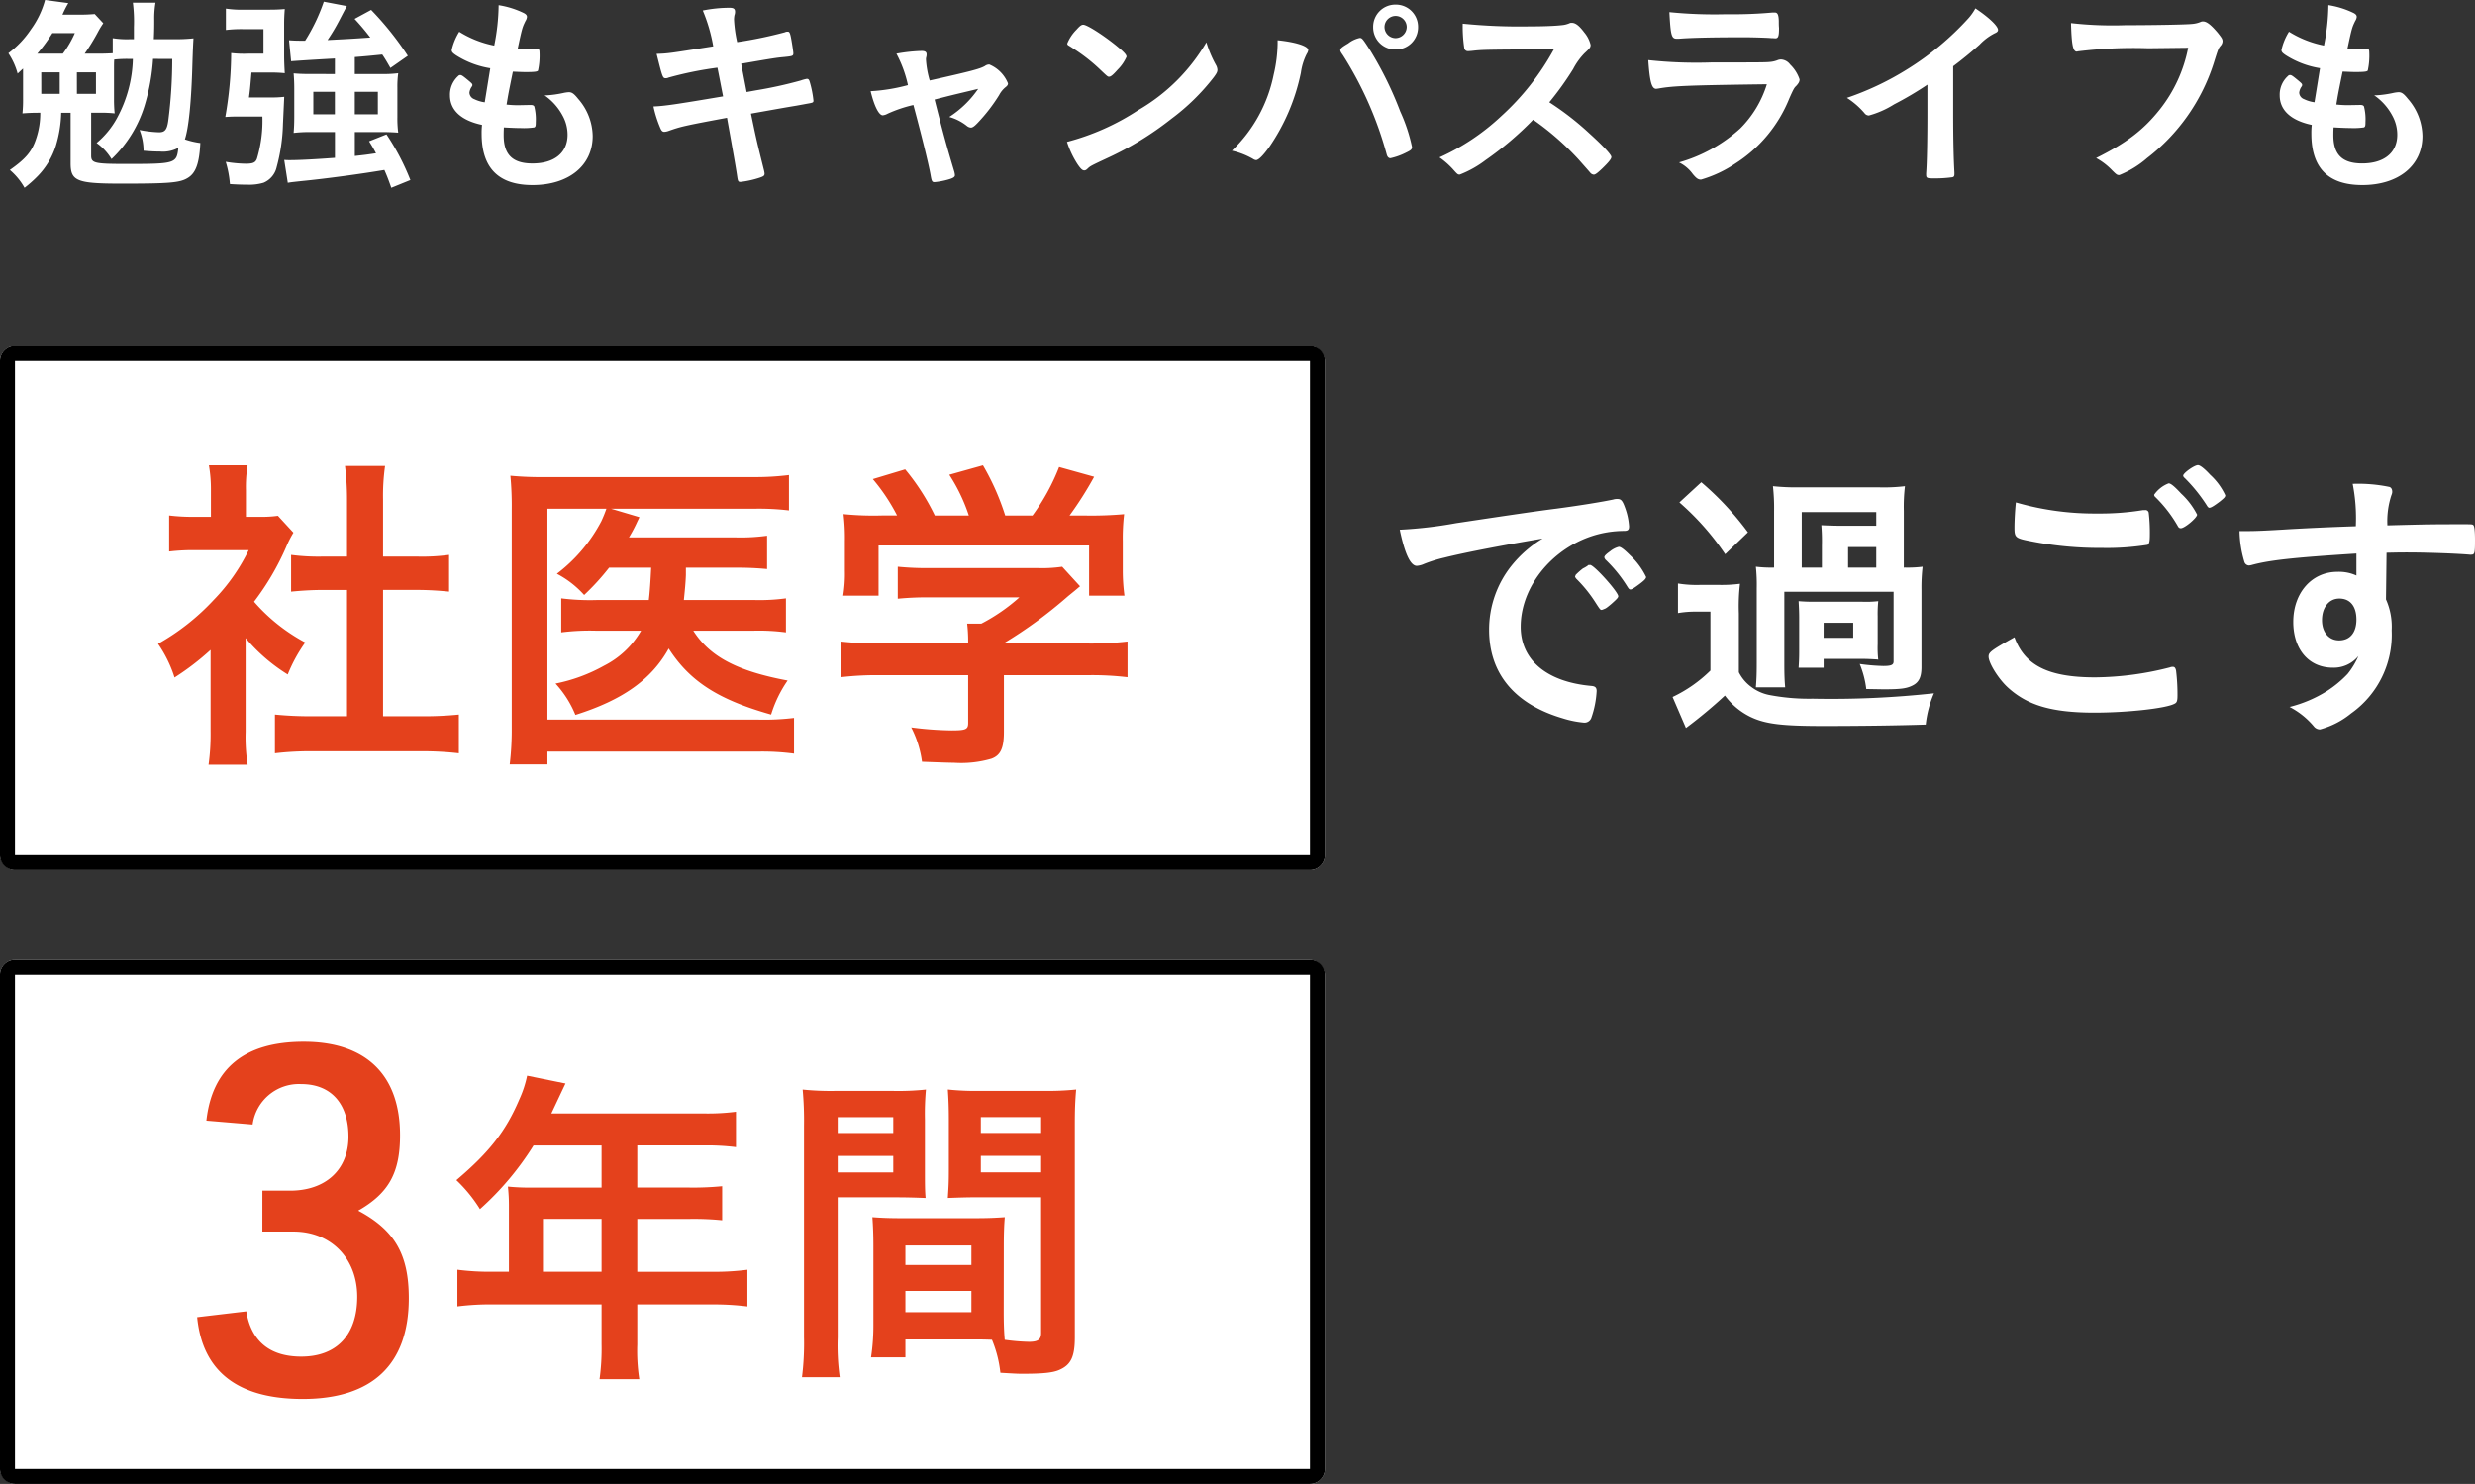
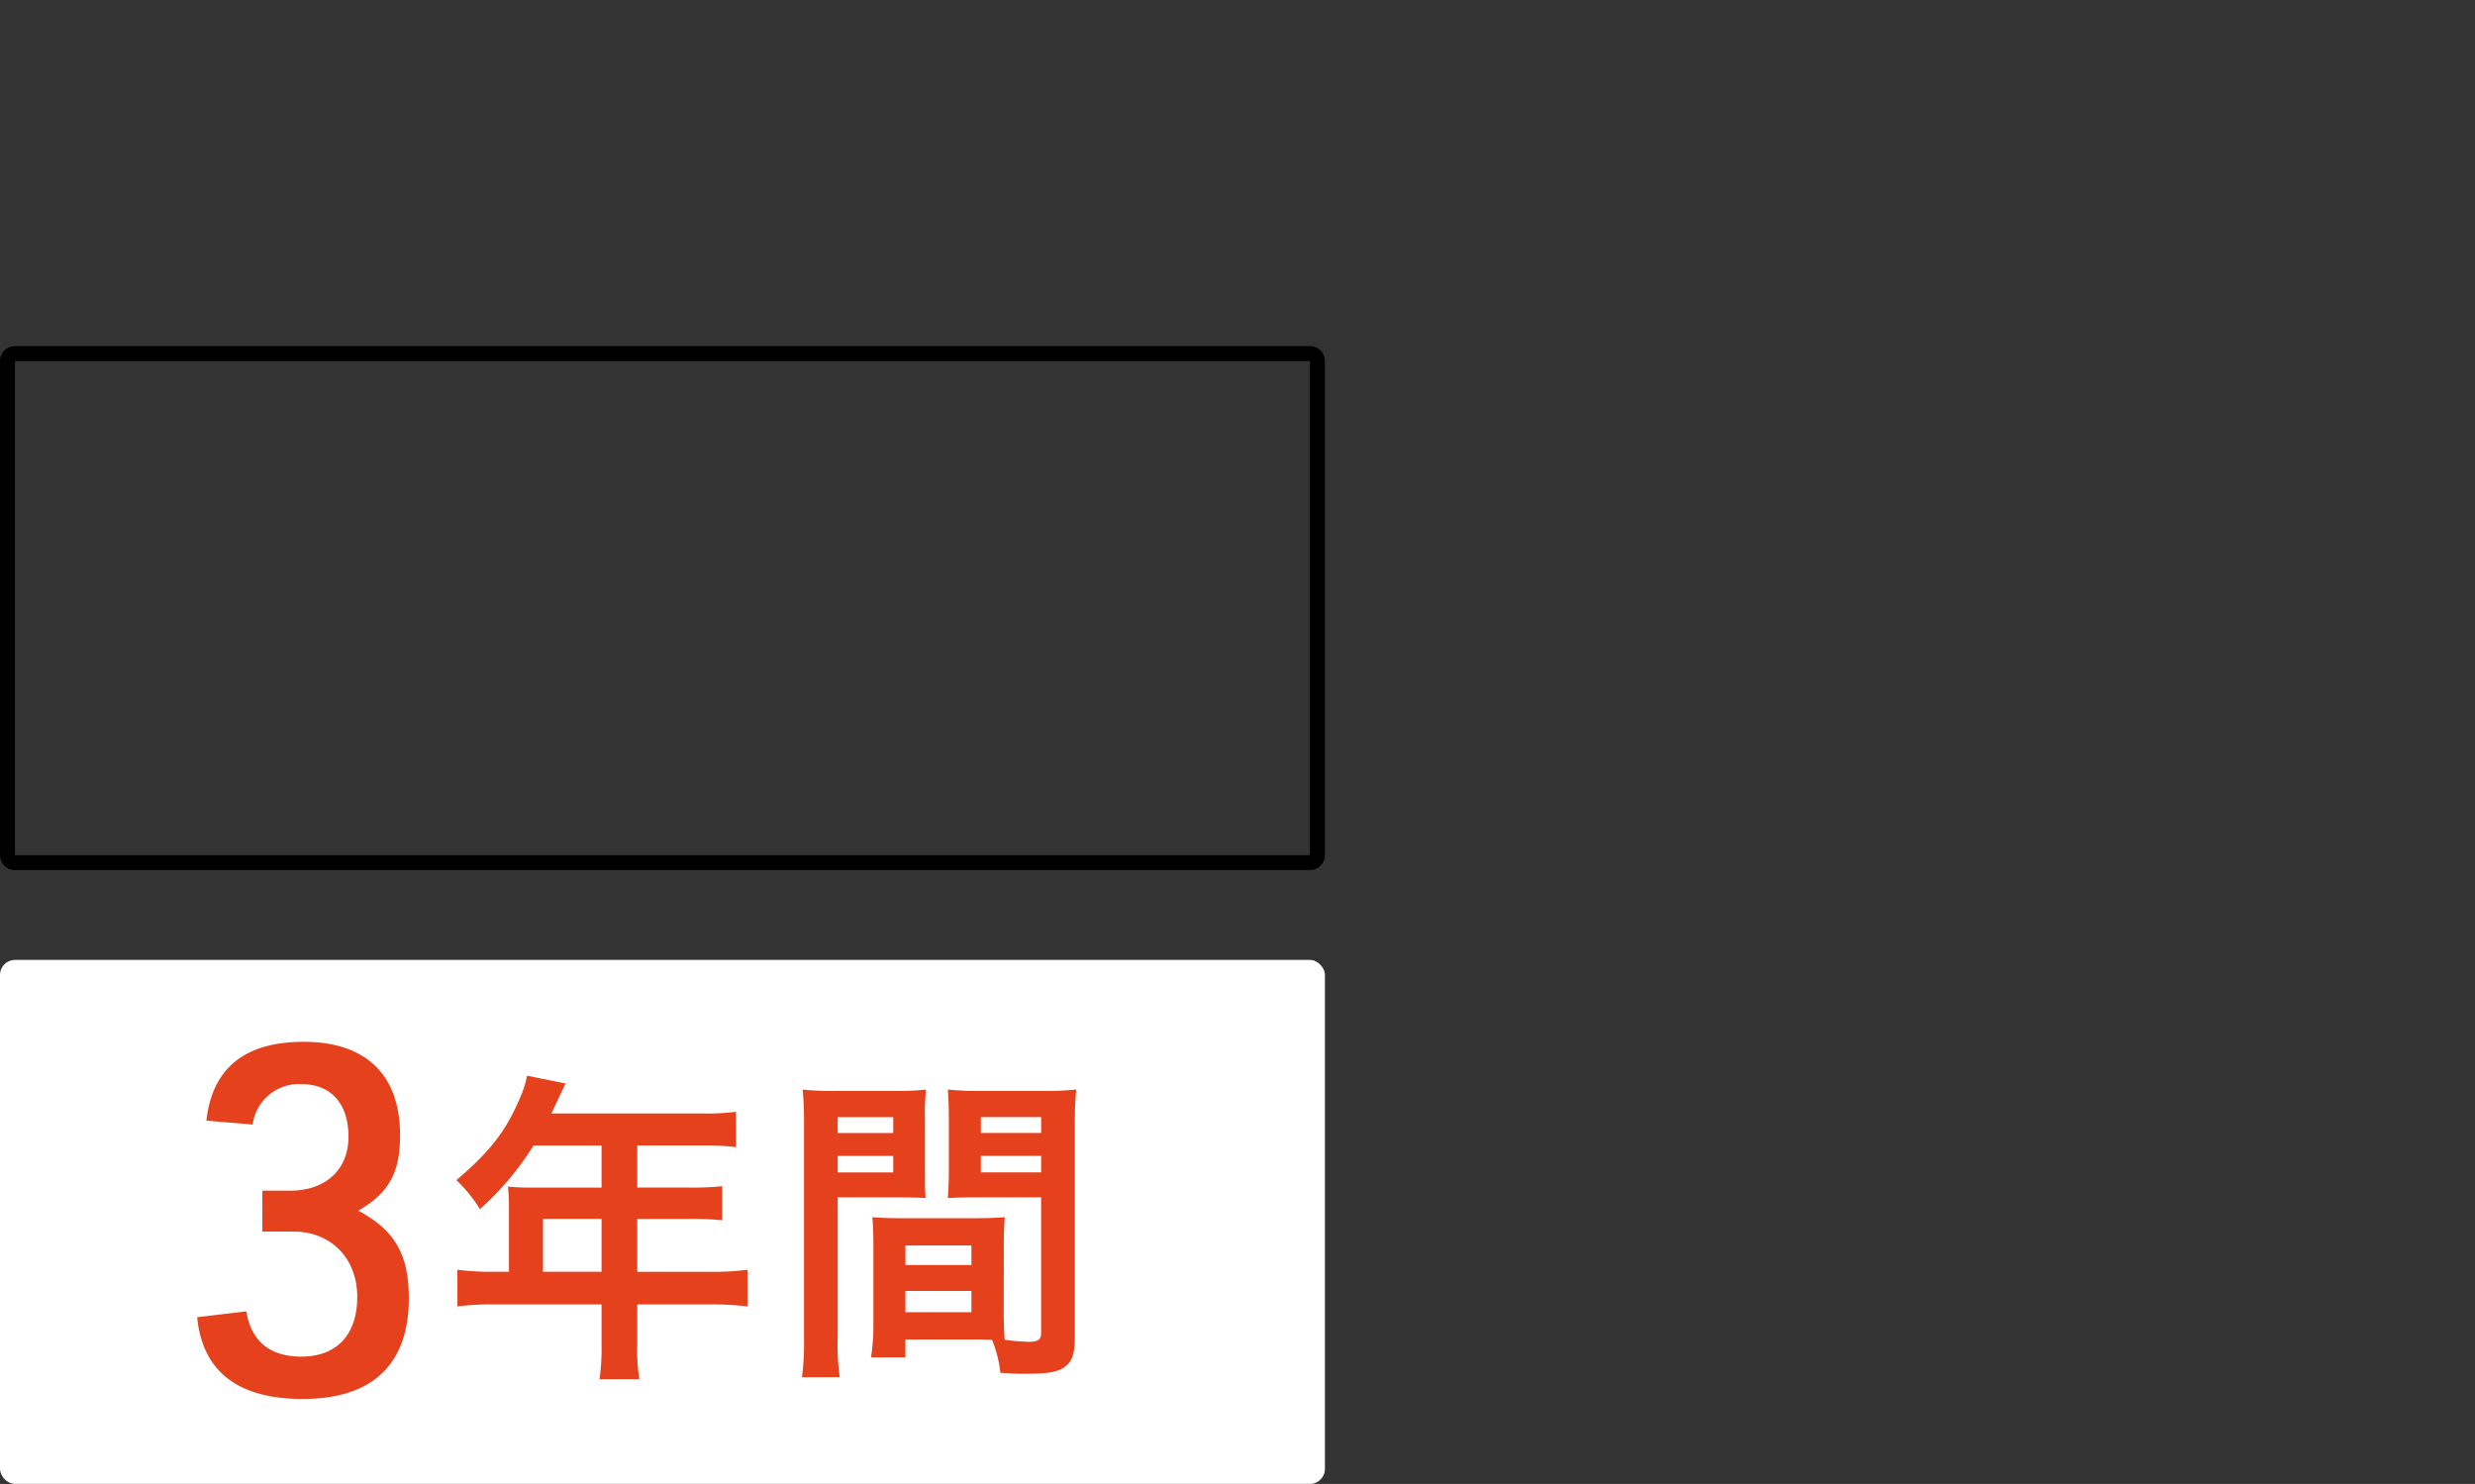
<svg xmlns="http://www.w3.org/2000/svg" width="330.642" height="198.24" viewBox="0 0 330.642 198.24">
  <rect x="0" y="0" width="330.642" height="198.24" fill="#333333" stroke="none" />
  <g transform="translate(-180 -4224.497)">
-     <path d="M17.3-18a11.784,11.784,0,0,1-2.24-.14v2.016c-.56.028-1.12.056-1.876.056H11.312A28.248,28.248,0,0,0,13.1-18.984a10.99,10.99,0,0,1,.7-1.148l-1.148-1.232c-.644.056-1.176.084-2.1.084H8.344a12.5,12.5,0,0,1,.784-1.54L6.02-23.24a12.022,12.022,0,0,1-1.9,3.948,12.87,12.87,0,0,1-3,3.164,9.134,9.134,0,0,1,1.232,2.716c.336-.308.42-.392.728-.672v4.032A18.316,18.316,0,0,1,3-8.092c.7-.056,1.372-.084,2.156-.084h.224A10.535,10.535,0,0,1,4.844-4.76C4.284-3.024,3.472-2.044,1.316-.532a8.719,8.719,0,0,1,1.96,2.38A16.579,16.579,0,0,0,5.04.28a10.236,10.236,0,0,0,2.408-4,16.483,16.483,0,0,0,.728-4.452h1.26v6.748c0,2.38.84,2.716,6.8,2.716,6.272,0,7.756-.112,8.792-.728,1.12-.644,1.6-1.932,1.736-4.7A10.583,10.583,0,0,1,24.7-4.62c.5-1.512.868-4.928,1.008-10.22.056-1.68.084-2.324.14-3.276a21.609,21.609,0,0,1-2.6.112H20.552c.056-1.176.056-1.82.056-2.576a12.216,12.216,0,0,1,.168-2.3H17.752a20.334,20.334,0,0,1,.14,3.276V-18Zm5.712,2.632a63.994,63.994,0,0,1-.532,8.26c-.168,1.2-.448,1.54-1.232,1.54a15.37,15.37,0,0,1-2.6-.308,7.711,7.711,0,0,1,.532,2.772c.868.084,1.68.112,2.212.112a4.331,4.331,0,0,0,2.436-.5c-.224,2.1-.364,2.156-7,2.156-4.228,0-4.648-.112-4.648-1.12V-8.176h1.008a16,16,0,0,1,2.128.084,18.269,18.269,0,0,1-.084-1.9v-4.172c0-.42,0-.728.028-1.12a15.955,15.955,0,0,1,1.96-.084h.532a17.406,17.406,0,0,1-2.1,7.868,11.508,11.508,0,0,1-2.744,3.36A7.209,7.209,0,0,1,14.9-1.988a16.454,16.454,0,0,0,4.4-7.084,27.356,27.356,0,0,0,1.148-6.3Zm-18.032-.7A22.47,22.47,0,0,0,7-18.816h3a13.727,13.727,0,0,1-1.6,2.744Zm.532,2.492H7.98V-10.7H5.516Zm4.76,0h2.548V-10.7H10.276Zm34.468.224H41.468c-.98,0-1.6-.028-2.24-.084.056.672.084,1.288.084,2.016v3.808c0,.784-.028,1.484-.084,2.128a17.93,17.93,0,0,1,2.3-.112h3.22v3.444c-2.688.2-4.788.308-5.964.308a7.869,7.869,0,0,1-.812-.028l.476,3.052c.476-.084.532-.084,1.792-.224C43.456.644,48.216,0,51.352-.532c.308.7.5,1.176.924,2.38L54.824.812a31.812,31.812,0,0,0-3.192-6.1l-2.324.924c.476.756.672,1.12.924,1.6-1.344.2-1.344.2-2.828.364V-5.6H50.96c.784,0,1.54.028,2.24.084a14.712,14.712,0,0,1-.112-2.044v-4a12.662,12.662,0,0,1,.112-1.9,15.4,15.4,0,0,1-2.156.112H47.4v-2.268c1.484-.112,2.3-.2,3.668-.336.364.532.56.868,1.092,1.792l2.324-1.624a40.933,40.933,0,0,0-4.9-6.132l-2.212,1.2a31.183,31.183,0,0,1,2.1,2.492c-2.436.168-2.436.168-5.712.336a25.906,25.906,0,0,0,1.6-2.688c.672-1.288.672-1.288.98-1.848l-3.08-.588a24.93,24.93,0,0,1-2.492,5.208h-.784c-.476,0-.98-.028-1.372-.056l.28,2.8c.336-.028,2.268-.168,5.852-.364Zm0,2.38v3H41.86v-3Zm2.66,0h3.08v3H47.4Zm-14.14.756c.14-1.036.14-1.036.336-3.332h2.548a16.832,16.832,0,0,1,1.9.084c-.056-.952-.084-1.68-.084-2.492v-4.032c0-.812.028-1.26.084-2.044-.644.056-1.176.084-2.072.084H32.7a14.1,14.1,0,0,1-2.52-.14v2.856a17.236,17.236,0,0,1,2.352-.112H35.2v3.276H33.152a14.825,14.825,0,0,1-2.268-.084,50.2,50.2,0,0,1-.784,8.54c.784-.056,1.092-.056,1.848-.056h3.108a17.6,17.6,0,0,1-.728,5.628c-.2.532-.532.672-1.512.672a17.1,17.1,0,0,1-2.66-.252,13.539,13.539,0,0,1,.56,2.968c.784.056,1.54.084,2.324.084A6.7,6.7,0,0,0,35.2,1.176a2.963,2.963,0,0,0,1.764-2.1,24.074,24.074,0,0,0,.84-5.74c.14-3,.14-3,.168-3.64a14.393,14.393,0,0,1-1.876.084Zm31.5.644a4.646,4.646,0,0,1-1.4-.42.967.967,0,0,1-.644-.868,1.728,1.728,0,0,1,.224-.672c.168-.252.168-.252.168-.364,0-.14-.084-.224-.588-.644-.644-.532-.84-.672-1.008-.672a.357.357,0,0,0-.308.14A3.334,3.334,0,0,0,60.116-10.5c0,1.988,1.512,3.36,4.284,3.948a8.878,8.878,0,0,0-.056,1.176c0,4.592,2.268,6.86,6.8,6.86,4.844,0,8.036-2.6,8.036-6.552a7.7,7.7,0,0,0-1.932-4.956c-.56-.7-.84-.9-1.26-.9a4.642,4.642,0,0,0-.756.112A14.818,14.818,0,0,1,73-10.5h-.252A7.68,7.68,0,0,1,75.18-7.756a5.272,5.272,0,0,1,.644,2.52c0,2.408-1.764,3.836-4.7,3.836-2.632,0-3.836-1.176-3.836-3.752,0-.224,0-.56.028-1.064.98.056,1.736.084,2.24.084a9.641,9.641,0,0,0,1.82-.084c.168-.084.2-.224.2-.728a6.947,6.947,0,0,0-.2-2.072c-.084-.14-.224-.2-.5-.2L69.3-9.184a14.149,14.149,0,0,1-1.624-.084c.252-1.512.252-1.512.84-4.4.784.028,1.2.056,1.736.056,1.176,0,1.54-.056,1.624-.2a9.259,9.259,0,0,0,.2-2.436c0-.364-.084-.476-.336-.476h-.084c-.252,0-.756,0-1.428.028h-.2c-.224,0-.588,0-.868-.028.588-2.744.616-2.828,1.036-3.7a1.3,1.3,0,0,0,.2-.5c.028-.224-.084-.392-.392-.56a11.794,11.794,0,0,0-3.388-1.064,28.456,28.456,0,0,1-.588,5.4,13.856,13.856,0,0,1-4.676-1.848,7.955,7.955,0,0,0-1.008,2.436c0,.252.112.392.616.728a12,12,0,0,0,4.536,1.708Zm30.52-7.476c-6.02.952-6.02.952-7.56,1.008.812,3.248.812,3.248,1.26,3.248a.837.837,0,0,0,.336-.084A47.277,47.277,0,0,1,95.844-14.2c.2.952.42,2.156.756,3.836C90.3-9.3,88.76-9.072,87.3-9.016a15.445,15.445,0,0,0,.952,2.968c.14.308.28.42.5.42a2.06,2.06,0,0,0,.616-.14c1.6-.56,2.044-.672,7.756-1.736C97.86-3.388,98.308-.9,98.5.448c.084.532.14.616.42.616a12.749,12.749,0,0,0,2.632-.588c.476-.168.588-.252.588-.532A2.642,2.642,0,0,0,102.06-.5c-1.008-4.06-1.008-4.06-1.736-7.56,4.564-.812,4.564-.812,6.076-1.064.924-.168.924-.168,1.372-.252.84-.14.9-.168.9-.42a13.714,13.714,0,0,0-.5-2.52c-.084-.28-.168-.392-.392-.392a5.467,5.467,0,0,0-.812.224,56.442,56.442,0,0,1-5.992,1.316l-1.232.224c-.252-1.316-.252-1.316-.728-3.78,4.2-.728,4.76-.812,5.768-.9,1.092-.112,1.2-.14,1.2-.5,0-.224-.224-1.652-.336-2.184s-.2-.7-.392-.7a.805.805,0,0,0-.42.084,57.122,57.122,0,0,1-6.356,1.316,17.463,17.463,0,0,1-.42-3.024,3.447,3.447,0,0,1,.056-.56,1.353,1.353,0,0,0,.084-.476c0-.392-.2-.532-.756-.532a18.248,18.248,0,0,0-3.556.364A22.037,22.037,0,0,1,95.284-17.052Zm28.924,4.564a12.654,12.654,0,0,1-.5-2.772,1.16,1.16,0,0,1,.056-.42,1.508,1.508,0,0,0,.028-.308c0-.308-.2-.448-.672-.448a22.222,22.222,0,0,0-3.36.364,16.14,16.14,0,0,1,1.54,4.2,23.876,23.876,0,0,1-4.984.812c.476,1.96,1.092,3.22,1.624,3.22a1.613,1.613,0,0,0,.616-.2,17.68,17.68,0,0,1,3.472-1.176c1.036,3.836,2.044,7.9,2.3,9.38.14.812.2.924.532.924a9.9,9.9,0,0,0,1.68-.308c.756-.2,1.036-.364,1.036-.616a2.4,2.4,0,0,0-.084-.476c-1.036-3.472-1.456-4.984-2.632-9.632,2.184-.56,2.184-.56,5.824-1.428a13.622,13.622,0,0,1-3.864,3.752,6.592,6.592,0,0,1,2.352,1.2.952.952,0,0,0,.532.224c.224,0,.476-.168.924-.644a22.608,22.608,0,0,0,2.856-3.7,3.339,3.339,0,0,1,.9-1.092c.2-.168.28-.28.28-.476a4.584,4.584,0,0,0-2.492-2.52.965.965,0,0,0-.588.2C130.9-14.028,129.584-13.692,124.208-12.488Zm36.96-5.1a25.06,25.06,0,0,1-9.128,9.072,32.122,32.122,0,0,1-9.492,4.228,12.533,12.533,0,0,0,1.4,2.968c.42.616.644.84.9.84.168,0,.28-.056.5-.28.336-.308.448-.364,2.6-1.372a42.27,42.27,0,0,0,8.54-5.236,29.11,29.11,0,0,0,5.684-5.572c.364-.5.476-.7.476-.98a1.47,1.47,0,0,0-.2-.644A15.292,15.292,0,0,1,161.168-17.584Zm-18.592.168a.339.339,0,0,0,.168.252c.2.112.2.112,1.176.756a23.506,23.506,0,0,1,2.912,2.324c1.148,1.092,1.148,1.092,1.344,1.092.224,0,.532-.252,1.148-.952a5.565,5.565,0,0,0,1.176-1.708c0-.28-.336-.644-1.4-1.512-1.736-1.4-3.836-2.744-4.368-2.772-.252,0-.448.14-.924.672A5.607,5.607,0,0,0,142.576-17.416Zm43.876-5.208a2.964,2.964,0,0,0-3,3,2.964,2.964,0,0,0,3,3,2.964,2.964,0,0,0,3-3A2.964,2.964,0,0,0,186.452-22.624Zm0,1.512a1.494,1.494,0,0,1,1.484,1.484,1.512,1.512,0,0,1-1.484,1.484,1.494,1.494,0,0,1-1.484-1.484A1.494,1.494,0,0,1,186.452-21.112Zm-15.764,3.248v.476a19.108,19.108,0,0,1-.532,4.144,19.348,19.348,0,0,1-5.572,10.136,10.231,10.231,0,0,1,2.8,1.092.915.915,0,0,0,.42.168c.336,0,.924-.588,1.736-1.708a27.1,27.1,0,0,0,4.256-9.968,7.854,7.854,0,0,1,.784-2.52,1.162,1.162,0,0,0,.2-.5C174.776-17.08,173.124-17.612,170.688-17.864ZM185.752-2.1a8.7,8.7,0,0,0,2.044-.728c.7-.336.84-.448.84-.784a22.541,22.541,0,0,0-1.568-4.732,48.093,48.093,0,0,0-3.948-8.064c-1.064-1.652-1.148-1.764-1.456-1.764a3.8,3.8,0,0,0-1.54.728c-.812.476-1.064.672-1.064.9,0,.14.028.224.364.7a48.4,48.4,0,0,1,5.852,13.3C185.36-2.268,185.528-2.1,185.752-2.1Zm21.224-7.476a40.5,40.5,0,0,0,3.192-4.452,8.806,8.806,0,0,1,1.512-2.1c.728-.672.812-.784.812-1.12a4,4,0,0,0-.84-1.652c-.672-.9-1.176-1.288-1.652-1.288a.606.606,0,0,0-.336.056,3.219,3.219,0,0,1-1.008.252c-.924.112-2.66.168-4.312.168a75.973,75.973,0,0,1-8.932-.364,19.445,19.445,0,0,0,.2,3.22.48.48,0,0,0,.532.448c.056,0,.112,0,.448-.028,1.54-.168,1.54-.168,11-.224a34.149,34.149,0,0,1-7.028,8.932,30.028,30.028,0,0,1-8.26,5.516A10.983,10.983,0,0,1,194.04-.7c.672.756.7.784.98.784a14.061,14.061,0,0,0,3.444-1.932,43.409,43.409,0,0,0,6.356-5.4,36.8,36.8,0,0,1,6.076,5.32c1.288,1.456,1.288,1.456,1.6,1.82a.693.693,0,0,0,.42.2c.2,0,.476-.2,1.12-.812.868-.84,1.232-1.288,1.232-1.54,0-.308-1.092-1.484-2.884-3.108A38.359,38.359,0,0,0,206.976-9.576Zm29.064-2.408a14.283,14.283,0,0,1-3.556,5.908,20.35,20.35,0,0,1-8.176,4.536A4.948,4.948,0,0,1,226.156.028c.476.56.7.728,1.092.728a16.421,16.421,0,0,0,4.508-2.1,18.471,18.471,0,0,0,7.28-8.736c.532-1.2.672-1.456.9-1.652.336-.364.476-.588.476-.9a4.91,4.91,0,0,0-1.26-1.988,1.624,1.624,0,0,0-1.2-.672,1.3,1.3,0,0,0-.532.112,3.617,3.617,0,0,1-1.064.224c-.532.056-2.044.056-7.644.056a59.218,59.218,0,0,1-8.512-.308c.2,2.884.448,3.836,1.064,3.836.028,0,.168-.028.224-.028C223.468-11.76,225.428-11.844,236.04-11.984Zm-13.02-9.632c.168,3.136.28,3.556,1.008,3.556h.224c1.652-.14,4.648-.2,8.848-.2.868,0,2.968.056,3.5.112.252,0,.476.028.588.028.364,0,.476-.28.476-1.288v-.112c-.028-.28-.028-.588-.028-.924-.028-.84-.168-1.12-.532-1.12h-.336a58.984,58.984,0,0,1-6.132.224A60.535,60.535,0,0,1,223.02-21.616Zm37.912,7.224c1.092-.812,2.3-1.792,3.528-2.884a7.383,7.383,0,0,1,2.016-1.512c.336-.14.448-.28.448-.448,0-.532-1.26-1.708-3.024-2.884a7.214,7.214,0,0,1-.924,1.316,38.127,38.127,0,0,1-8.12,6.776,38.61,38.61,0,0,1-8.12,3.864,10.477,10.477,0,0,1,2.352,2.044.729.729,0,0,0,.588.308,12.472,12.472,0,0,0,3.36-1.484,45.587,45.587,0,0,0,4.452-2.632v3.7c0,3.528-.056,6.72-.168,8.148v.14c0,.476.084.532.952.532a17.083,17.083,0,0,0,2.464-.14c.28-.028.364-.14.364-.448V-.2c-.112-1.9-.168-4.508-.168-8.036Zm31.388-2.464a19.123,19.123,0,0,1-3.78,8.232c-2.156,2.716-4.4,4.452-8.512,6.5a8.691,8.691,0,0,1,2.1,1.6c.644.644.7.672,1.008.672a13.079,13.079,0,0,0,3.7-2.268,25.968,25.968,0,0,0,8.876-12.6c.616-1.96.644-2.044.924-2.38a.992.992,0,0,0,.28-.616c0-.308-.112-.476-.644-1.148-.9-1.064-1.484-1.512-1.96-1.512a.657.657,0,0,0-.308.056,3.6,3.6,0,0,1-1.176.28c-.7.084-5.1.168-8.848.168a49.771,49.771,0,0,1-7.308-.28c.084,2.884.252,3.808.784,3.808a.1.1,0,0,0,.084-.028,61.247,61.247,0,0,1,9.436-.42C290.136-16.828,290.136-16.828,292.32-16.856ZM309.2-9.576a4.646,4.646,0,0,1-1.4-.42.967.967,0,0,1-.644-.868,1.728,1.728,0,0,1,.224-.672c.168-.252.168-.252.168-.364,0-.14-.084-.224-.588-.644-.644-.532-.84-.672-1.008-.672a.357.357,0,0,0-.308.14,3.334,3.334,0,0,0-1.092,2.576c0,1.988,1.512,3.36,4.284,3.948a8.878,8.878,0,0,0-.056,1.176c0,4.592,2.268,6.86,6.8,6.86,4.844,0,8.036-2.6,8.036-6.552a7.7,7.7,0,0,0-1.932-4.956c-.56-.7-.84-.9-1.26-.9a4.642,4.642,0,0,0-.756.112,14.817,14.817,0,0,1-2.24.308h-.252a7.68,7.68,0,0,1,2.436,2.744,5.272,5.272,0,0,1,.644,2.52c0,2.408-1.764,3.836-4.7,3.836-2.632,0-3.836-1.176-3.836-3.752,0-.224,0-.56.028-1.064.98.056,1.736.084,2.24.084a9.642,9.642,0,0,0,1.82-.084c.168-.084.2-.224.2-.728a6.947,6.947,0,0,0-.2-2.072c-.084-.14-.224-.2-.5-.2l-1.568.028a14.149,14.149,0,0,1-1.624-.084c.252-1.512.252-1.512.84-4.4.784.028,1.2.056,1.736.056,1.176,0,1.54-.056,1.624-.2a9.26,9.26,0,0,0,.2-2.436c0-.364-.084-.476-.336-.476h-.084c-.252,0-.756,0-1.428.028h-.2c-.224,0-.588,0-.868-.028.588-2.744.616-2.828,1.036-3.7a1.3,1.3,0,0,0,.2-.5c.028-.224-.084-.392-.392-.56a11.794,11.794,0,0,0-3.388-1.064,28.455,28.455,0,0,1-.588,5.4,13.857,13.857,0,0,1-4.676-1.848,7.955,7.955,0,0,0-1.008,2.436c0,.252.112.392.616.728a12,12,0,0,0,4.536,1.708Z" transform="translate(180 4247.737)" fill="#fff" />
-     <path d="M28.348-19.76h-.114a.135.135,0,0,0-.114.076,3.816,3.816,0,0,1-.646.38,9.139,9.139,0,0,0-.912.8c-.038,0-.076.114-.152.3a.953.953,0,0,0,.19.3,18.051,18.051,0,0,1,2.47,3.04c.684,1.064.722,1.1.874,1.1.076,0,.076,0,.266-.076.3-.114.342-.114,1.064-.722.684-.608.912-.836.912-1.026,0-.57-3.23-4.18-3.762-4.18Zm7.562,1.6a9.7,9.7,0,0,0-2.128-2.888c-.8-.8-1.254-1.14-1.52-1.14a3.042,3.042,0,0,0-1.178.608c-.532.38-.76.608-.76.8a.748.748,0,0,0,.152.3,18.278,18.278,0,0,1,2.926,3.61c.19.3.266.38.418.38.19,0,.532-.228,1.1-.646C35.644-17.67,35.91-17.936,35.91-18.164Zm-13.832-5.13a15.652,15.652,0,0,0-4.142,3.61,13.663,13.663,0,0,0-3,8.588c0,5.814,3.382,9.918,9.842,11.818a13.3,13.3,0,0,0,2.812.57.967.967,0,0,0,.988-.608,12.7,12.7,0,0,0,.722-3.61c0-.456-.19-.646-.722-.684-5.928-.532-9.424-3.458-9.424-7.9,0-5.928,5.13-11.552,11.552-12.616a14.077,14.077,0,0,1,2.242-.19c.532,0,.684-.152.684-.608A8.788,8.788,0,0,0,33.1-27.4c-.342-.95-.532-1.178-1.026-1.178a1.68,1.68,0,0,0-.57.076c-1.444.3-4.18.76-7.6,1.216-3.04.38-8.816,1.254-13.376,1.938A57.431,57.431,0,0,1,3-24.472c.684,3.268,1.444,4.826,2.28,4.826a2.923,2.923,0,0,0,.988-.266,18.548,18.548,0,0,1,2.7-.836C11.856-21.47,17.1-22.458,22.078-23.294Zm48.26,3.876V-26.98a22.817,22.817,0,0,1,.152-3.306,23.875,23.875,0,0,1-3.5.152H56.354a29.44,29.44,0,0,1-3.5-.152,26.432,26.432,0,0,1,.152,3.306v7.562a16.784,16.784,0,0,1-2.432-.114,23.21,23.21,0,0,1,.114,2.888V-6.612c0,1.558-.038,2.2-.114,3.192h3.914c-.076-.836-.114-1.6-.114-3.192v-9.576H68.97v9.31c0,.456-.3.608-1.368.608a26.935,26.935,0,0,1-3.154-.266,12.686,12.686,0,0,1,.874,3.344c2.2.038,2.2.038,2.394.038,2.2,0,3-.114,3.762-.494.874-.418,1.216-1.14,1.216-2.47V-16.454a23.7,23.7,0,0,1,.152-3.078,15.985,15.985,0,0,1-2.318.114Zm-10.944,0H56.7v-7.41h9.956V-25H62.206c-1.14,0-2.2-.038-2.888-.076a27.387,27.387,0,0,1,.076,2.774Zm3.5,0v-2.736h3.762v2.736Zm3.952,6.536a16.875,16.875,0,0,1,.076-2.052,13.966,13.966,0,0,1-2.2.076H58.482a21.727,21.727,0,0,1-2.2-.076c.038.76.076,1.33.076,2.128v4.712c0,.912-.038,1.406-.076,2.052h3.344V-7.22h5.13c.57,0,1.406.038,1.938.076a.669.669,0,0,1,.228.038,14.48,14.48,0,0,1-.076-2.09Zm-7.22.836h3.952v2.014H59.622ZM40.356-28.12A35.33,35.33,0,0,1,46.474-21.2l3.04-2.926a39.7,39.7,0,0,0-6.232-6.688Zm-.19,14.782a13.272,13.272,0,0,1,2.47-.19H44.5v7.866a18.388,18.388,0,0,1-5.054,3.534L41.23,2.014a64.15,64.15,0,0,0,5.206-4.332,9.365,9.365,0,0,0,3.42,2.85c1.976.95,4.18,1.216,9.766,1.216,5.13,0,10.222-.076,13.642-.19a14.382,14.382,0,0,1,1.1-4.18A125.725,125.725,0,0,1,58.178-1.9a28.092,28.092,0,0,1-5.814-.494,5.839,5.839,0,0,1-2.432-1.1A5.4,5.4,0,0,1,48.3-5.434V-13.3a25.723,25.723,0,0,1,.152-3.952,18.943,18.943,0,0,1-2.774.152H43.092a15.4,15.4,0,0,1-2.926-.19Zm69.35-13.148a10.024,10.024,0,0,0-2.128-2.812c-.95-1.026-1.406-1.368-1.672-1.368a4.153,4.153,0,0,0-1.938,1.52.392.392,0,0,0,.152.3,17.635,17.635,0,0,1,3,3.876c.114.228.228.3.418.3C107.844-24.662,109.516-26.068,109.516-26.486ZM85.31-28.12c-.114,1.026-.19,2.508-.19,3.344,0,1.368.114,1.444,2.28,1.862a47,47,0,0,0,9.348.874,34.524,34.524,0,0,0,6.156-.418c.228-.152.3-.456.3-1.33a22.714,22.714,0,0,0-.152-2.964.437.437,0,0,0-.494-.342H102.3a35.329,35.329,0,0,1-6.08.456A37.848,37.848,0,0,1,85.31-28.12Zm-.19,18.012C82-8.36,81.662-8.094,81.662-7.524c0,.836,1.254,2.888,2.508,4.066C86.792-1.026,90.06-.038,95.8-.038c4.408,0,9.538-.57,10.678-1.178.342-.152.418-.38.418-1.14a26.324,26.324,0,0,0-.19-3.306c-.076-.342-.19-.494-.418-.494a.972.972,0,0,0-.418.076,41.123,41.123,0,0,1-9.994,1.33C89.642-4.75,86.488-6.346,85.12-10.108ZM109.63-33.1c-.494,0-1.976,1.064-1.976,1.406a.455.455,0,0,0,.19.3,21.455,21.455,0,0,1,2.926,3.61c.152.266.266.38.38.38.228,0,.646-.266,1.406-.836.608-.494.722-.608.722-.836a8.579,8.579,0,0,0-2.014-2.736C110.466-32.68,109.9-33.1,109.63-33.1ZM130.8-18.354a5.635,5.635,0,0,0-2.546-.494c-3.42,0-5.89,2.812-5.89,6.688,0,3.686,2.09,6.118,5.282,6.118a4.259,4.259,0,0,0,3.42-1.558,10.278,10.278,0,0,1-1.444,2.394,14.758,14.758,0,0,1-2.812,2.318,17.224,17.224,0,0,1-4.94,2.09,10.548,10.548,0,0,1,3.23,2.584,1.056,1.056,0,0,0,.836.418A11.092,11.092,0,0,0,130.074.076a12.866,12.866,0,0,0,5.434-11.1,8.976,8.976,0,0,0-.76-4.142l.076-6.232c1.9-.038,1.9-.038,2.774-.038,2.66,0,6.726.152,8.36.3h.152c.494,0,.532-.19.532-1.938,0-1.292-.076-1.862-.228-2.014-.114-.114-.266-.114-1.292-.114-3.8,0-4.636,0-10.184.152a11.113,11.113,0,0,1,.532-4.028,1.38,1.38,0,0,0,.114-.418c0-.38-.114-.57-.342-.684a20.287,20.287,0,0,0-4.94-.418,23.893,23.893,0,0,1,.418,5.662c-3.42.114-5.814.228-8.626.38-3.648.228-4.788.266-6,.266h-.912a15.09,15.09,0,0,0,.646,4.1.676.676,0,0,0,.608.494,1.961,1.961,0,0,0,.418-.076c2.394-.646,5.624-.988,13.946-1.52Zm-2.28,3.078c1.444,0,2.28,1.026,2.28,2.812,0,1.748-.874,2.774-2.318,2.774-1.368,0-2.28-1.1-2.28-2.7C126.2-14.1,127.148-15.276,128.516-15.276Z" transform="translate(364 4319.737)" fill="#fff" />
-     <rect width="177" height="70" rx="2" transform="translate(180 4270.737)" fill="#fff" />
    <path d="M2,2V68H175V2H2M2,0H175a2,2,0,0,1,2,2V68a2,2,0,0,1-2,2H2a2,2,0,0,1-2-2V2A2,2,0,0,1,2,0Z" transform="translate(180 4270.737)" />
-     <path d="M13.815-13.995a23.6,23.6,0,0,0,5.625,4.86,20.463,20.463,0,0,1,2.34-4.275,24.055,24.055,0,0,1-6.84-5.445,35.137,35.137,0,0,0,4.32-7.38A14.1,14.1,0,0,1,20.2-28.08l-2.07-2.25a15.928,15.928,0,0,1-2.475.135h-1.8V-33.75a17.848,17.848,0,0,1,.225-3.33H8.91a18.664,18.664,0,0,1,.27,3.285v3.6H6.975a25.464,25.464,0,0,1-3.375-.18v4.815a26.9,26.9,0,0,1,3.6-.18h7.02a25.324,25.324,0,0,1-4.68,6.66,30.473,30.473,0,0,1-7.425,5.85A16.77,16.77,0,0,1,4.32-8.73a34.736,34.736,0,0,0,4.815-3.69V-1.575a30.027,30.027,0,0,1-.27,4.5h5.22a23.646,23.646,0,0,1-.27-4.41Zm18.36-6.435H36.72c1.53,0,2.88.09,4.275.225V-25.11a26.981,26.981,0,0,1-4.275.225H32.175V-32.49a28.465,28.465,0,0,1,.27-4.5H27.09a36.1,36.1,0,0,1,.27,4.5v7.605H24.12a28.118,28.118,0,0,1-4.23-.225V-20.2c1.35-.135,2.79-.225,4.23-.225h3.24V-3.555H22.635A48,48,0,0,1,17.73-3.78V1.395a40,40,0,0,1,4.86-.27H37.35a42.659,42.659,0,0,1,4.95.27V-3.78a46.379,46.379,0,0,1-4.95.225H32.175Zm35.82-2.97c-.09,1.755-.18,3.195-.315,4.32H60.705a30.654,30.654,0,0,1-4.725-.225v4.545a30.4,30.4,0,0,1,4.635-.225h6.03a11.924,11.924,0,0,1-4.95,4.68,22.139,22.139,0,0,1-6.48,2.385A13.891,13.891,0,0,1,57.87-3.735c6.3-1.98,10.17-4.725,12.465-8.865C73.17-8.19,77-5.76,84.015-3.78A16.445,16.445,0,0,1,86.22-8.325c-6.75-1.26-10.4-3.2-12.6-6.66h8.055a27.615,27.615,0,0,1,4.32.225v-4.545a26.143,26.143,0,0,1-4.14.225H72.36c.135-1.35.225-2.2.27-3.33v-.99h6.615a40.764,40.764,0,0,1,4.23.18v-4.455a25.678,25.678,0,0,1-4.23.225H65.025a19.186,19.186,0,0,0,1.035-1.935c.18-.405.225-.45.36-.765l-3.78-1.125H81.675a34.048,34.048,0,0,1,4.725.225v-4.725a36.027,36.027,0,0,1-4.86.27H53.865a43.875,43.875,0,0,1-4.68-.18,43.269,43.269,0,0,1,.18,4.545V-2.07a38.957,38.957,0,0,1-.27,4.95h5.04V1.17h28.17a32.4,32.4,0,0,1,4.77.27V-3.33a33.132,33.132,0,0,1-4.815.225H54.135v-28.17H62.01a17.8,17.8,0,0,1-.675,1.665,21.014,21.014,0,0,1-5.94,7.02,12.98,12.98,0,0,1,3.645,2.835A31.886,31.886,0,0,0,62.37-23.4ZM110.34-9.045v6.39c0,.855-.315.99-2.25.99a45.608,45.608,0,0,1-5.355-.4,14.151,14.151,0,0,1,1.44,4.59c2.34.09,3.735.135,4.275.135a14.4,14.4,0,0,0,5-.54c1.215-.45,1.665-1.395,1.665-3.6v-7.56h11.16a40.055,40.055,0,0,1,5.355.27v-4.77a42.157,42.157,0,0,1-5.31.27H115.11v-.045a60.063,60.063,0,0,0,8.6-6.3c.945-.765.945-.765,1.575-1.305l-2.385-2.61a18.5,18.5,0,0,1-3.285.18H105.345a40.54,40.54,0,0,1-4.41-.18v4.275a40.177,40.177,0,0,1,4.365-.18h11.88a24.6,24.6,0,0,1-5.085,3.51h-1.89a19.274,19.274,0,0,1,.135,2.34v.315H98.55a44.721,44.721,0,0,1-5.22-.27v4.77a40.405,40.405,0,0,1,5.265-.27ZM98.82-30.375a40.5,40.5,0,0,1-5.13-.18,26.9,26.9,0,0,1,.18,3.6v3.96a18.142,18.142,0,0,1-.225,3.33H98.37v-6.7h28.125v6.7h4.725a25.117,25.117,0,0,1-.225-3.285v-4a26.9,26.9,0,0,1,.18-3.6,49.7,49.7,0,0,1-5.31.18h-1.98a47.136,47.136,0,0,0,3.285-5.175l-4.68-1.305a28.283,28.283,0,0,1-3.555,6.48H115.29a33.08,33.08,0,0,0-2.97-6.705l-4.5,1.26a23.357,23.357,0,0,1,2.61,5.445h-4.545a29.854,29.854,0,0,0-3.96-6.165l-4.32,1.3a25.307,25.307,0,0,1,3.24,4.86Z" transform="translate(199 4323.737)" fill="#e4411c" />
    <rect width="177" height="70" rx="2" transform="translate(180 4352.737)" fill="#fff" />
-     <path d="M2,2V68H175V2H2M2,0H175a2,2,0,0,1,2,2V68a2,2,0,0,1-2,2H2a2,2,0,0,1-2-2V2A2,2,0,0,1,2,0Z" transform="translate(180 4352.737)" />
    <path d="M11.05-21.71h4.16c5.005,0,8.515,3.575,8.515,8.71,0,5.07-2.73,7.995-7.475,7.995-4.225,0-6.695-2.08-7.345-6.045l-6.565.78C3.055-2.99,7.8.65,16.445.65c9.3,0,14.17-4.615,14.17-13.455,0-5.85-1.885-9.1-6.76-11.7,4.095-2.34,5.59-5.07,5.59-10.075,0-8.06-4.55-12.48-12.87-12.48-7.865,0-12.22,3.51-13,10.53l6.175.52a6.236,6.236,0,0,1,6.5-5.4c3.965,0,6.305,2.6,6.305,7.02s-3.055,7.215-7.8,7.215h-3.7Z" transform="translate(204 4410.737)" fill="#e4411c" />
    <path d="M9.99-11.34H7.83a34.331,34.331,0,0,1-4.725-.27v4.9a35.733,35.733,0,0,1,4.725-.27H22.365v5.31a29.836,29.836,0,0,1-.27,4.68h5.31a24.886,24.886,0,0,1-.27-4.635V-6.975H37.08a35.982,35.982,0,0,1,4.77.27v-4.9a34.587,34.587,0,0,1-4.77.27H27.135v-7.065h7.02a37.751,37.751,0,0,1,4.32.18V-22.77a39.865,39.865,0,0,1-4.455.18H27.135v-5.625h8.73a31.436,31.436,0,0,1,4.455.225v-4.725a29.561,29.561,0,0,1-4.455.225H15.66c1.125-2.385,1.755-3.735,1.89-4L12.42-37.53a14.64,14.64,0,0,1-1.035,3.15c-1.8,4.23-4,7.065-8.415,10.8a19.362,19.362,0,0,1,3.15,3.87,39.169,39.169,0,0,0,7.155-8.5h9.09v5.625H12.87a28.436,28.436,0,0,1-3.015-.135A23.638,23.638,0,0,1,9.99-20.2Zm4.545,0v-7.065h7.83v7.065ZM76.1-14.76c0-1.665.045-2.88.135-3.87-1.3.09-2.2.135-4.05.135H62.55c-1.8,0-2.79-.045-4.005-.135.09,1.215.135,2.34.135,3.87V-4.185A28.211,28.211,0,0,1,58.365.09h4.59V-2.3H72.09c.5,0,1.305,0,2.43.045a15.883,15.883,0,0,1,1.125,4.41c2.25.135,2.43.135,2.97.135,2.655,0,4.005-.135,4.86-.5C85.05,1.125,85.59.045,85.59-2.565v-28.35c0-2.07.045-3.2.18-4.77a37.86,37.86,0,0,1-4.455.18h-8.28a36.05,36.05,0,0,1-4.41-.18c.09,1.26.135,2.475.135,4v6.615c0,1.98-.045,2.43-.135,3.87,1.305-.045,2.475-.09,3.96-.09h8.5V-3.15c0,.855-.4,1.17-1.62,1.17a27.146,27.146,0,0,1-3.24-.27c-.09-1.035-.135-2.115-.135-3.735ZM73.035-32H81.09v2.115H73.035Zm0,5.175H81.09v2.205H73.035ZM62.955-14.85h8.82v2.61h-8.82Zm0,6.075h8.82V-5.94h-8.82ZM53.91-21.285h7.785c1.53,0,2.88.045,3.96.09-.09-.99-.09-1.845-.09-3.87V-31.68a35.447,35.447,0,0,1,.135-4,35.486,35.486,0,0,1-4.455.18H53.64a37.49,37.49,0,0,1-4.41-.18,45.6,45.6,0,0,1,.18,4.815V-2.61a36.518,36.518,0,0,1-.27,5.355h5.04a30.732,30.732,0,0,1-.27-5.31Zm0-10.71h7.425v2.115H53.91Zm0,5.175h7.425v2.205H53.91Z" transform="translate(238 4405.737)" fill="#e4411c" />
  </g>
</svg>